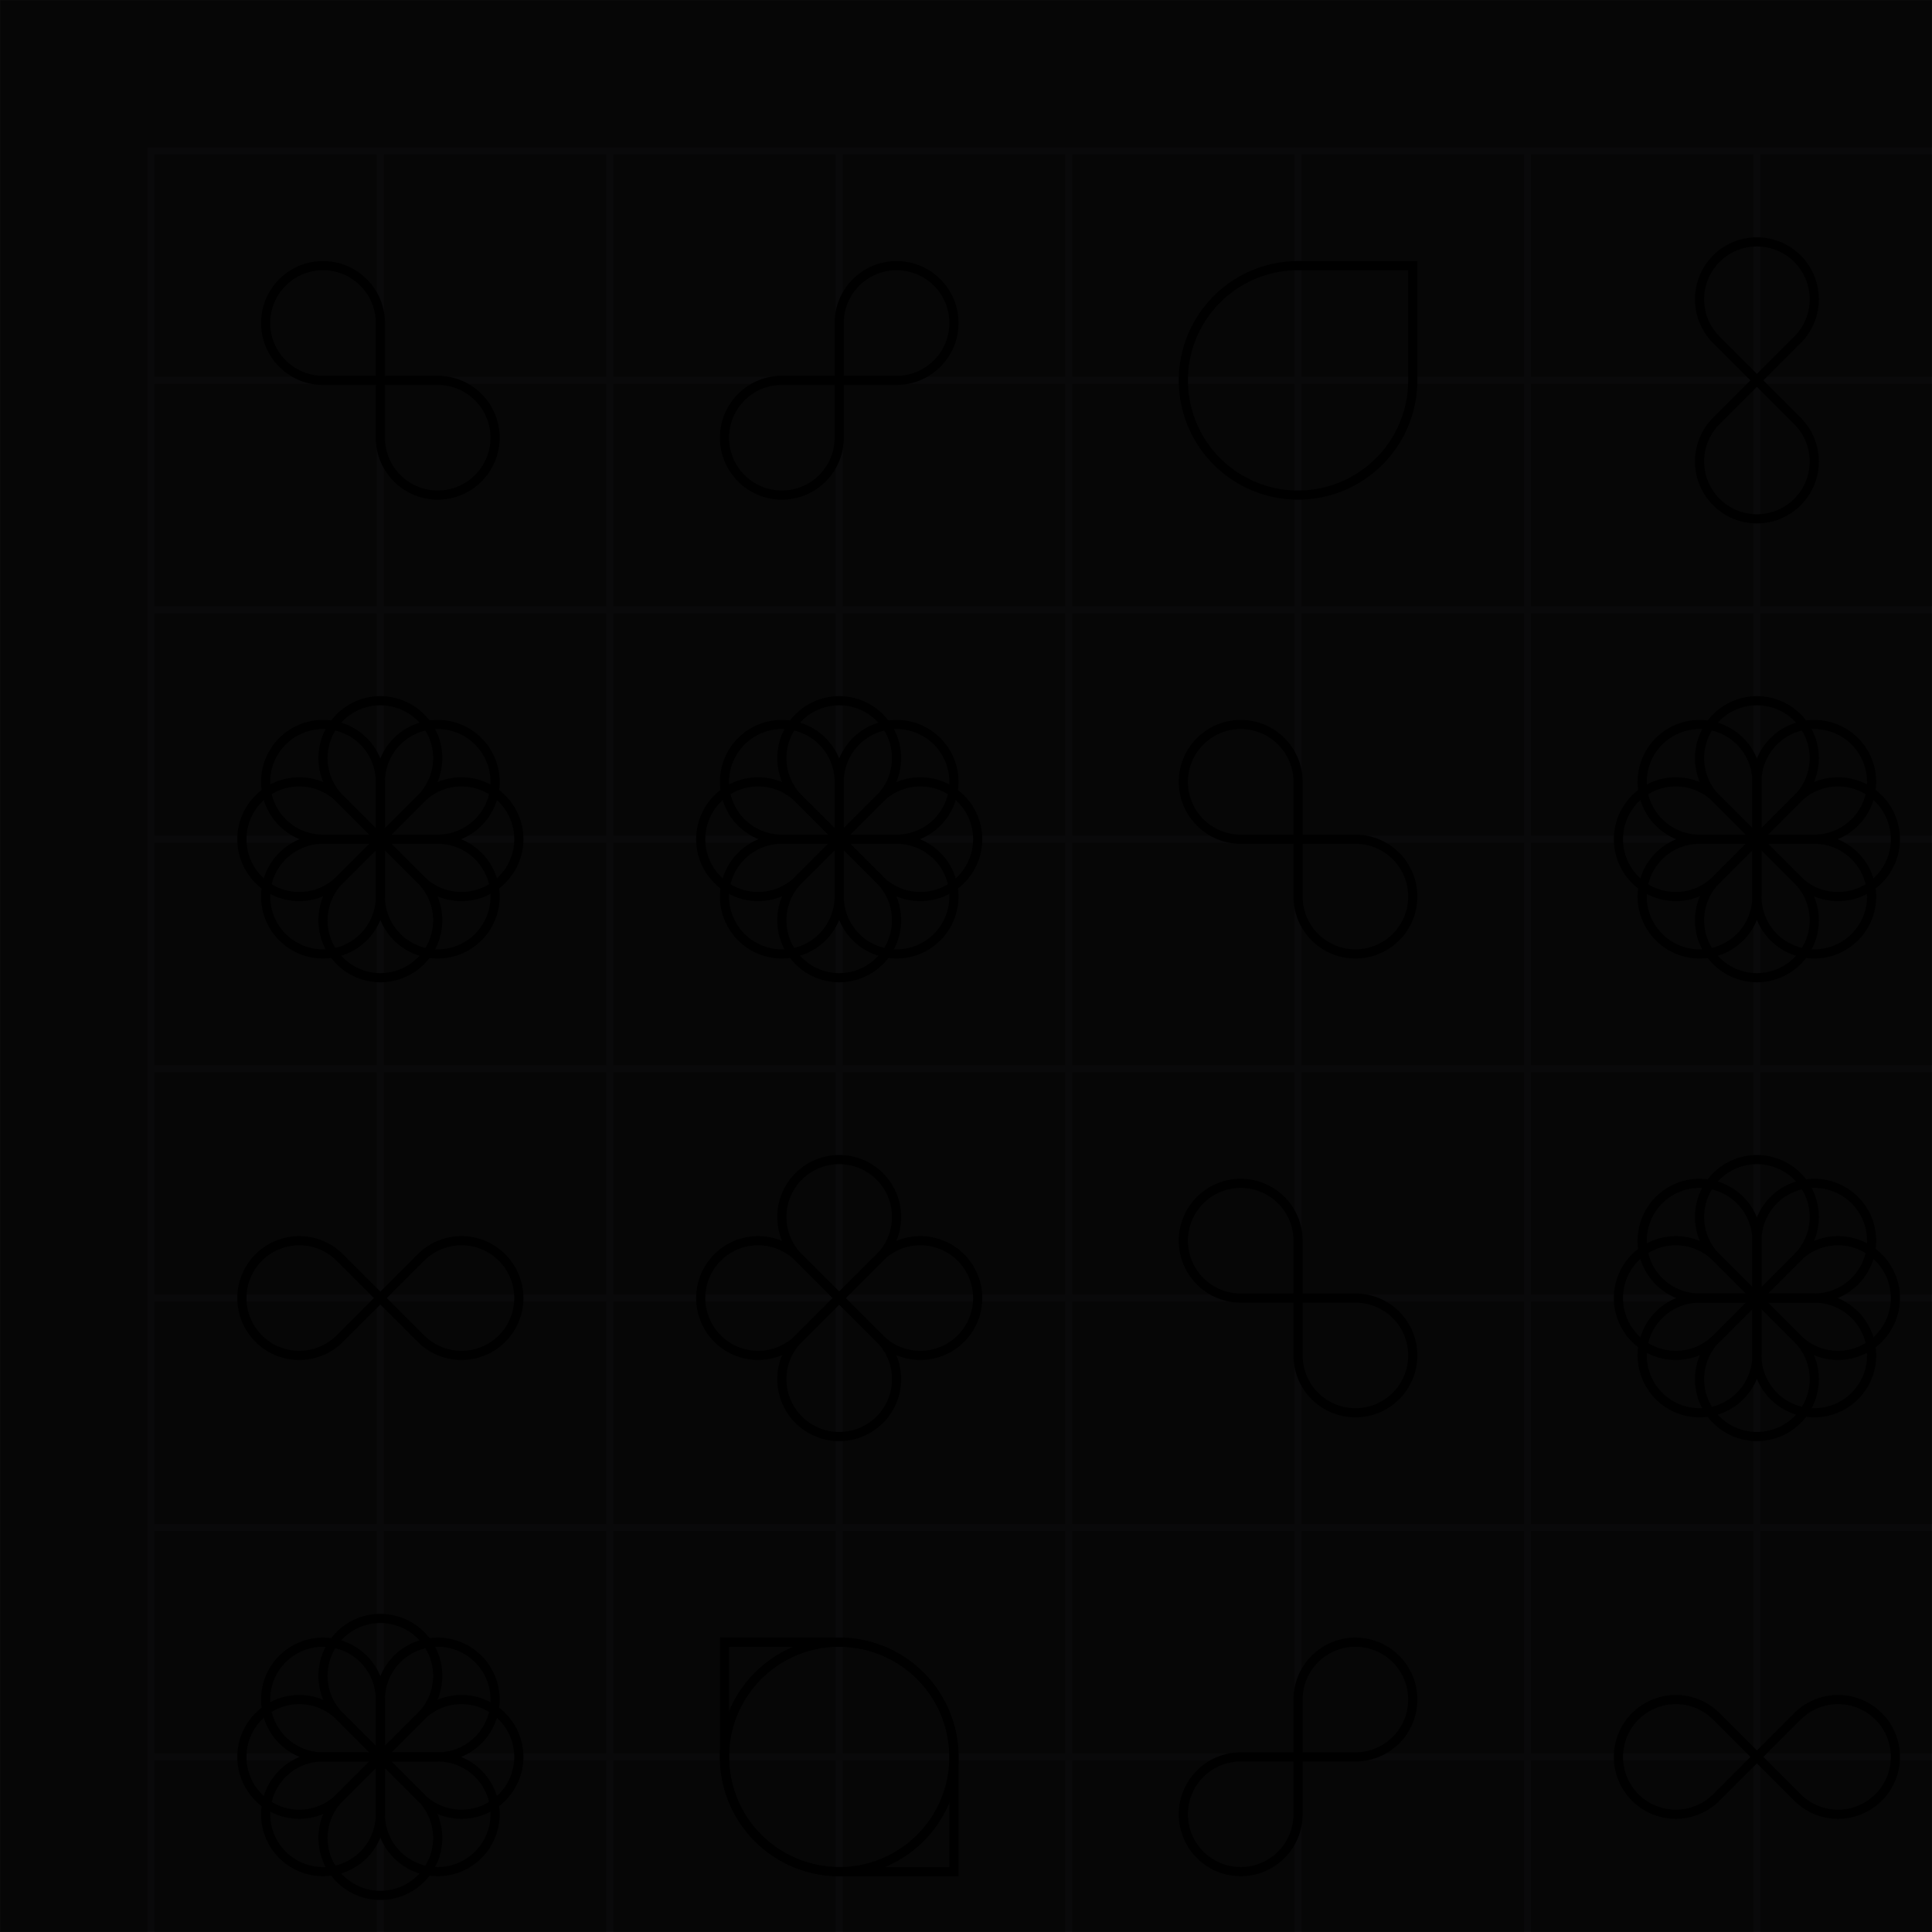
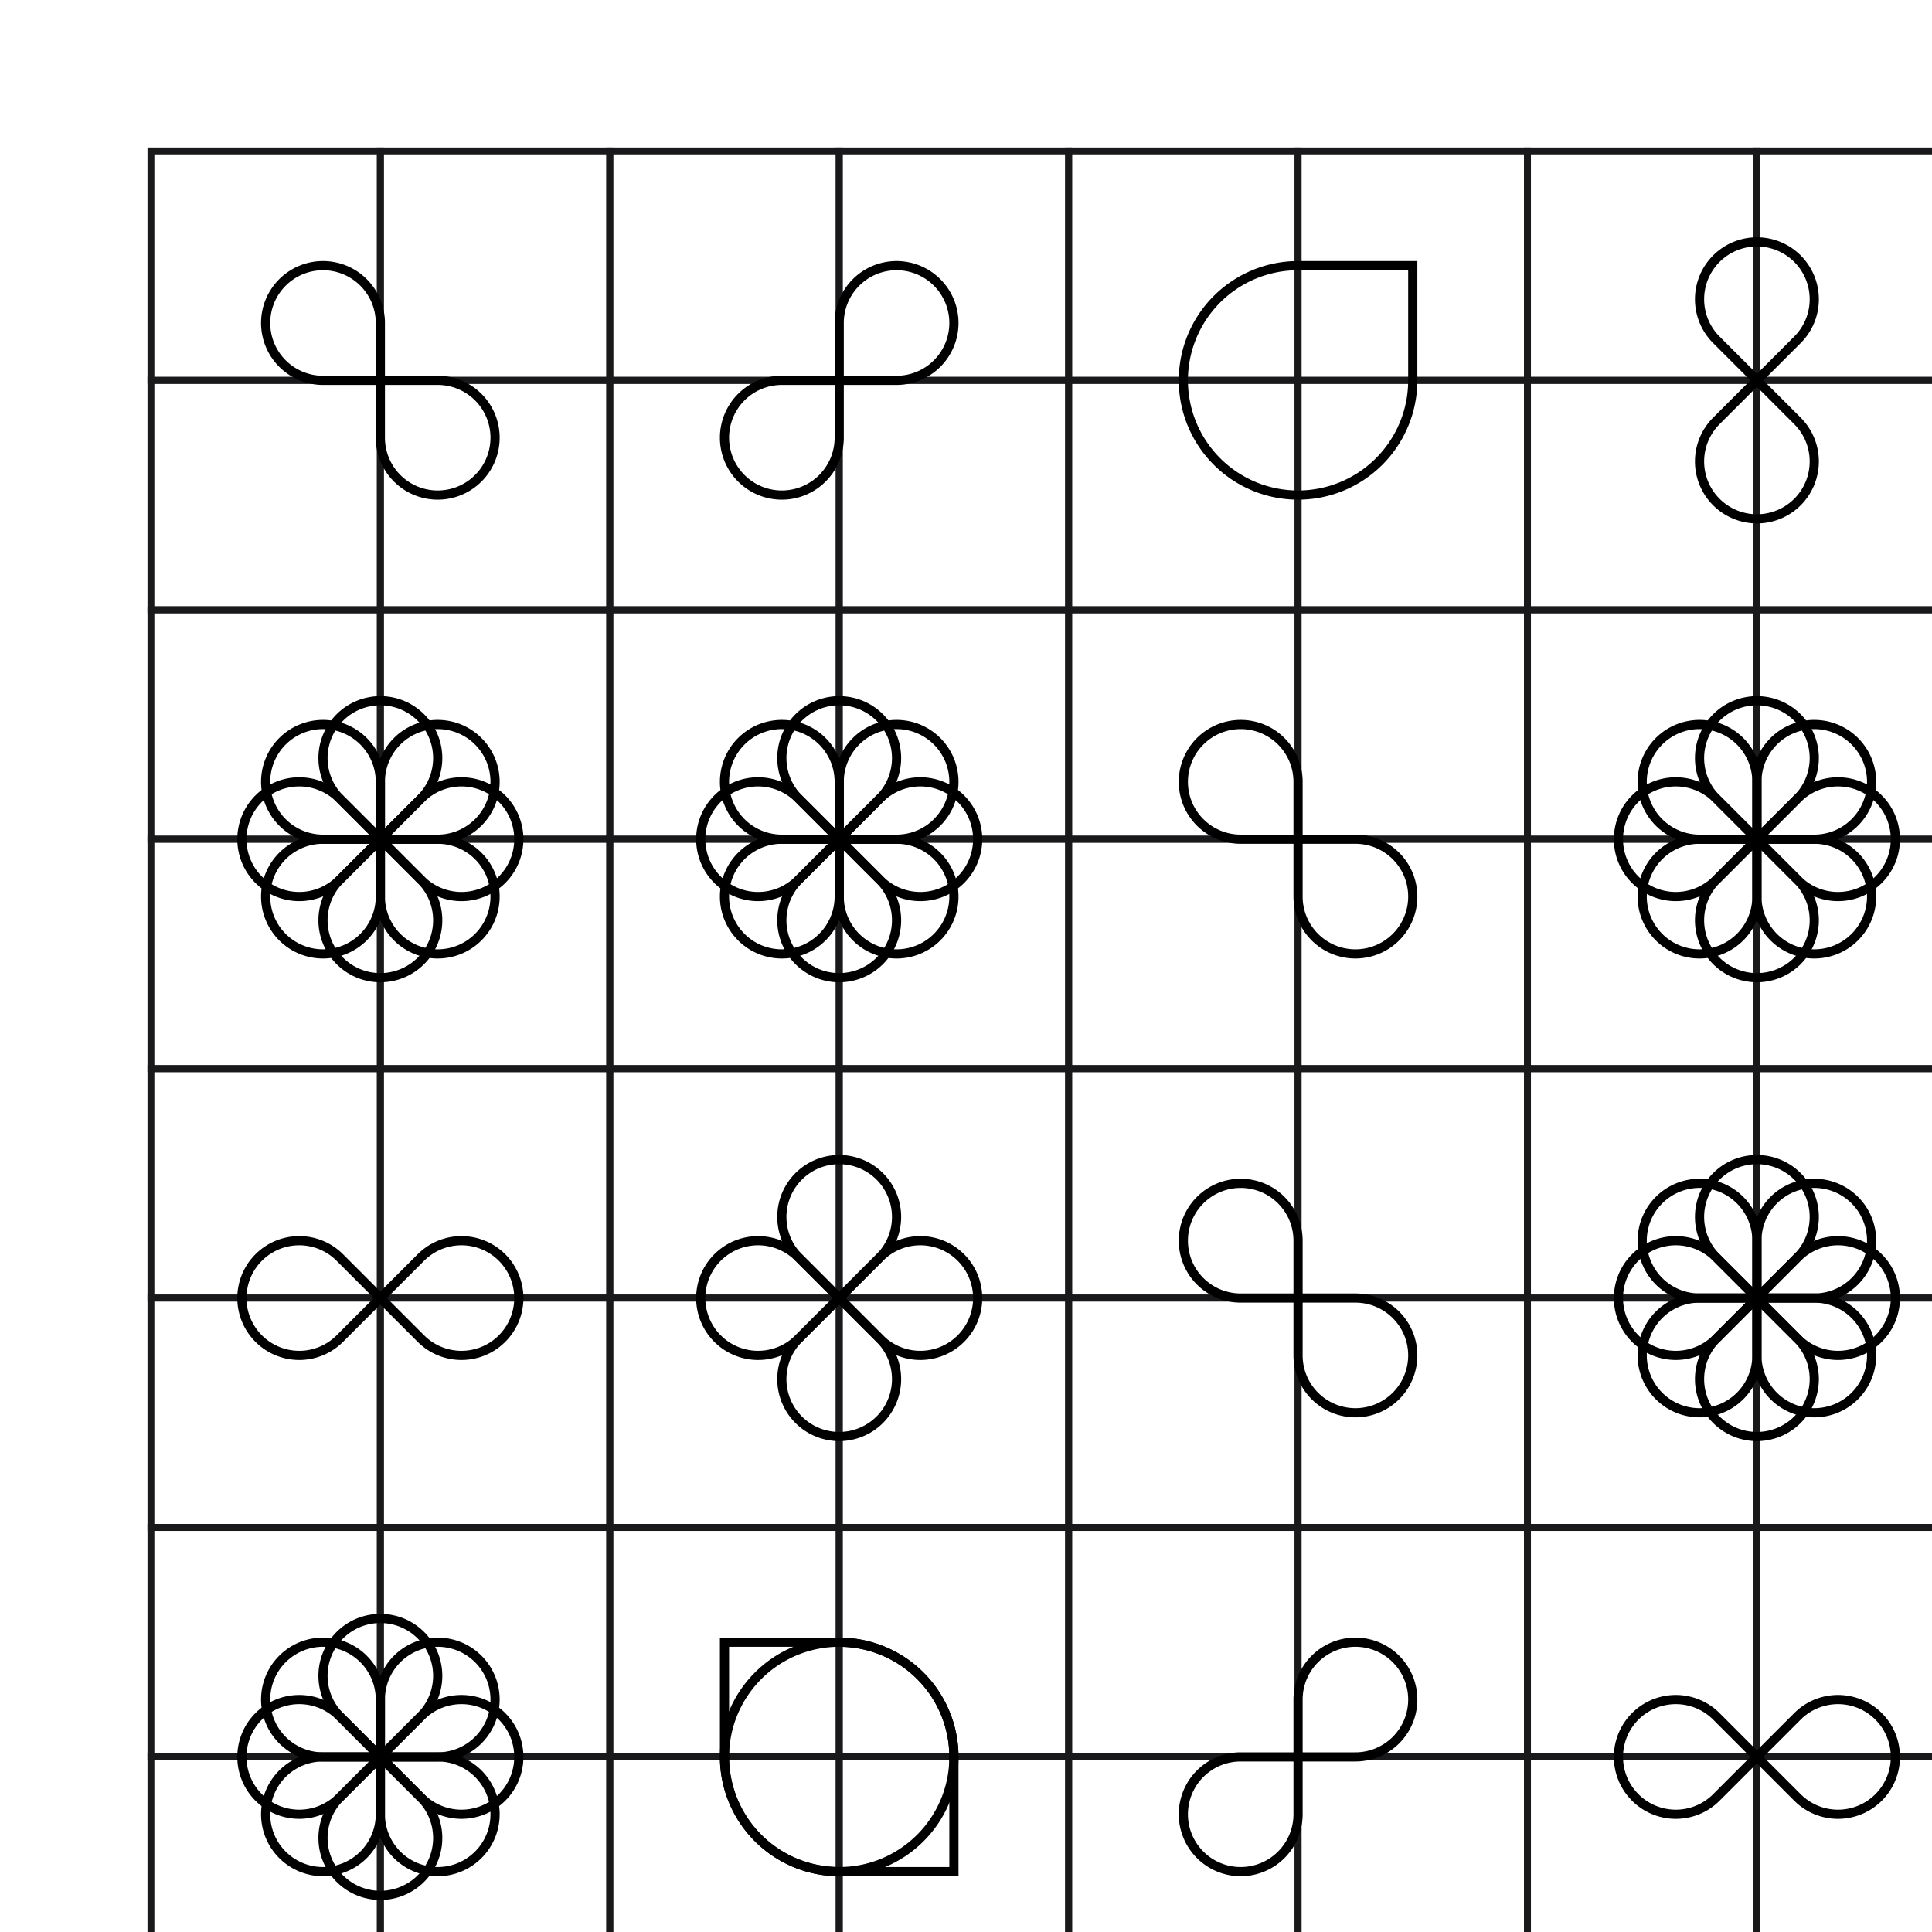
<svg xmlns="http://www.w3.org/2000/svg" viewBox="0 0 800 800" fill="none">
  <style>:root {--bg: #111111;--gr: #19181B;}</style>
  <defs>
    <rect id="box" width="100" height="100" stroke="#19181B" stroke-width="3" style="paint-order: stroke;" />
    <g id="row">
      <use transform="translate(0)" href="#box" />
      <use transform="translate(100)" href="#box" />
      <use transform="translate(200)" href="#box" />
      <use transform="translate(300)" href="#box" />
      <use transform="translate(400)" href="#box" />
      <use transform="translate(500)" href="#box" />
      <use transform="translate(600)" href="#box" />
      <use transform="translate(700)" href="#box" />
    </g>
    <mask id="mask">
-       <rect width="800" height="800" fill="white" />
-     </mask>
+       </mask>
    <path id="loop" d="M 100 0 A 100 100, 0, 1, 1, 0 100 L 0 0 Z" />
    <g id="infinity">
      <use href="#loop" />
      <use href="#loop" transform="scale(-1,-1)" />
    </g>
    <filter id="noise">
      <feTurbulence type="fractalNoise" baseFrequency="0.8" stitchTiles="stitch" numOctaves="1" seed="8" />
      <feColorMatrix type="saturate" values="0" />
    </filter>
  </defs>
-   <rect width="800" height="800" fill="#111111" />
  <g transform="scale(0.95)" transform-origin="center">
    <use href="#row" transform="translate(0,0)" />
    <use href="#row" transform="translate(0,100)" />
    <use href="#row" transform="translate(0,200)" />
    <use href="#row" transform="translate(0,300)" />
    <use href="#row" transform="translate(0,400)" />
    <use href="#row" transform="translate(0,500)" />
    <use href="#row" transform="translate(0,600)" />
    <use href="#row" transform="translate(0,700)" />
  </g>
  <rect mask="url(#mask)" width="800" height="800" fill="black" filter="url(#noise)" style="mix-blend-mode: multiply;" opacity="0.8" />
  <g transform="scale(0.95)" transform-origin="center">
    <g transform="translate(50,50) rotate(0)" transform-origin="50 50" stroke-width="16">
      <g transform="scale(0.250)" stroke="hsl(256 88% 72%)">
        <g transform="translate(200,200)">
          <use href="#infinity" />
        </g>
      </g>
    </g>
    <g transform="translate(250,50) rotate(90)" transform-origin="50 50" stroke-width="16">
      <g transform="scale(0.250)" stroke="hsl(278 88% 56%)">
        <g transform="translate(200,200)">
          <use href="#infinity" />
        </g>
      </g>
    </g>
    <g transform="translate(450,50) rotate(90)" transform-origin="50 50" stroke-width="8">
      <use href="#loop" transform="scale(0.500)" stroke="hsl(323 88% 64%)" />
    </g>
    <g transform="translate(650,50) rotate(45)" transform-origin="50 50" stroke-width="16">
      <g transform="scale(0.250)" stroke="hsl(53 88% 72%)">
        <g transform="translate(200,200)">
          <use href="#infinity" />
        </g>
      </g>
    </g>
    <g transform="translate(50,250) rotate(0)" transform-origin="50 50" stroke-width="16">
      <g transform="scale(0.250)" stroke="hsl(270 8% 16%)">
        <g transform="translate(200,200)">
          <use href="#infinity" />
          <use href="#infinity" transform="rotate(45)" />
          <use href="#infinity" transform="rotate(90)" />
          <use href="#infinity" transform="rotate(135)" />
        </g>
      </g>
    </g>
    <g transform="translate(250,250) rotate(0)" transform-origin="50 50" stroke-width="16">
      <g transform="scale(0.250)" stroke="hsl(270 8% 96%)">
        <g transform="translate(200,200)">
          <use href="#infinity" />
          <use href="#infinity" transform="rotate(45)" />
          <use href="#infinity" transform="rotate(90)" />
          <use href="#infinity" transform="rotate(135)" />
        </g>
      </g>
    </g>
    <g transform="translate(450,250) rotate(0)" transform-origin="50 50" stroke-width="16">
      <g transform="scale(0.250)" stroke="hsl(256 88% 64%)">
        <g transform="translate(200,200)">
          <use href="#infinity" />
        </g>
      </g>
    </g>
    <g transform="translate(650,250) rotate(0)" transform-origin="50 50" stroke-width="16">
      <g transform="scale(0.250)" stroke="hsl(211 88% 72%)">
        <g transform="translate(200,200)">
          <use href="#infinity" />
          <use href="#infinity" transform="rotate(45)" />
          <use href="#infinity" transform="rotate(90)" />
          <use href="#infinity" transform="rotate(135)" />
        </g>
      </g>
    </g>
    <g transform="translate(50,450) rotate(135)" transform-origin="50 50" stroke-width="16">
      <g transform="scale(0.250)" stroke="hsl(301 88% 72%)">
        <g transform="translate(200,200)">
          <use href="#infinity" />
        </g>
      </g>
    </g>
    <g transform="translate(250,450) rotate(45)" transform-origin="50 50" stroke-width="16">
      <g transform="scale(0.250)" stroke="hsl(301 88% 64%)">
        <g transform="translate(200,200)">
          <use href="#infinity" />
          <use href="#infinity" transform="rotate(90)" />
        </g>
      </g>
    </g>
    <g transform="translate(450,450) rotate(0)" transform-origin="50 50" stroke-width="16">
      <g transform="scale(0.250)" stroke="hsl(143 88% 60%)">
        <g transform="translate(200,200)">
          <use href="#infinity" />
        </g>
      </g>
    </g>
    <g transform="translate(650,450) rotate(0)" transform-origin="50 50" stroke-width="16">
      <g transform="scale(0.250)" stroke="hsl(301 88% 60%)">
        <g transform="translate(200,200)">
          <use href="#infinity" />
          <use href="#infinity" transform="rotate(45)" />
          <use href="#infinity" transform="rotate(90)" />
          <use href="#infinity" transform="rotate(135)" />
        </g>
      </g>
    </g>
    <g transform="translate(50,650) rotate(0)" transform-origin="50 50" stroke-width="16">
      <g transform="scale(0.250)" stroke="hsl(346 88% 64%)">
        <g transform="translate(200,200)">
          <use href="#infinity" />
          <use href="#infinity" transform="rotate(45)" />
          <use href="#infinity" transform="rotate(90)" />
          <use href="#infinity" transform="rotate(135)" />
        </g>
      </g>
    </g>
    <g transform="translate(250,650) rotate(0)" transform-origin="50 50" stroke-width="8">
      <g transform="scale(0.500)" stroke="hsl(76 88% 72%)">
        <use href="#loop" />
        <use href="#loop" transform="translate(200,200) scale(-1,-1)" />
      </g>
    </g>
    <g transform="translate(450,650) rotate(90)" transform-origin="50 50" stroke-width="16">
      <g transform="scale(0.250)" stroke="hsl(323 88% 56%)">
        <g transform="translate(200,200)">
          <use href="#infinity" />
        </g>
      </g>
    </g>
    <g transform="translate(650,650) rotate(135)" transform-origin="50 50" stroke-width="16">
      <g transform="scale(0.250)" stroke="hsl(121 88% 72%)">
        <g transform="translate(200,200)">
          <use href="#infinity" />
        </g>
      </g>
    </g>
  </g>
</svg>